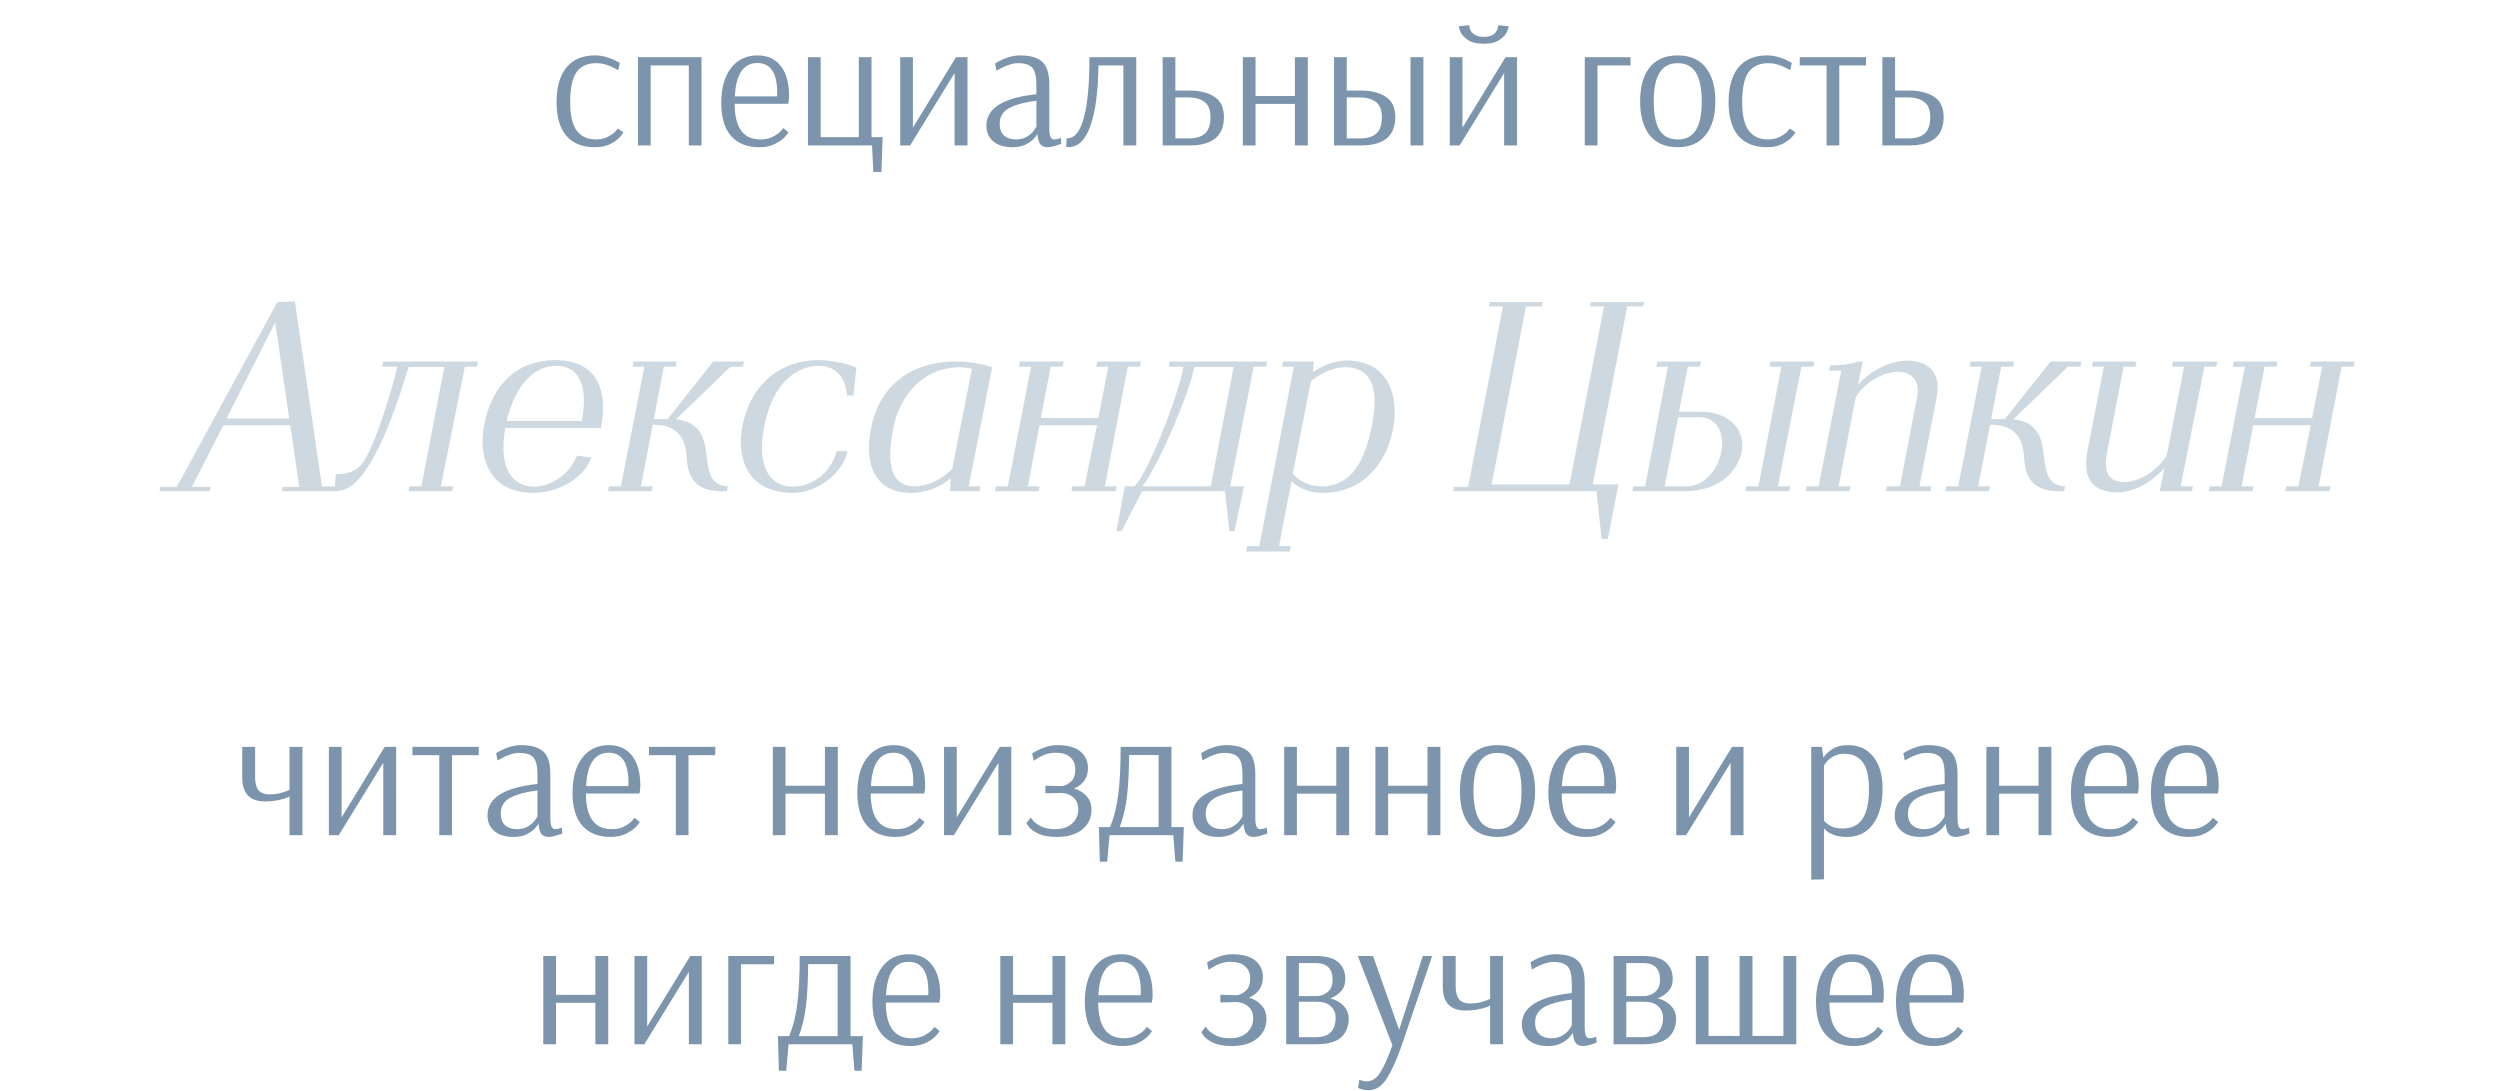
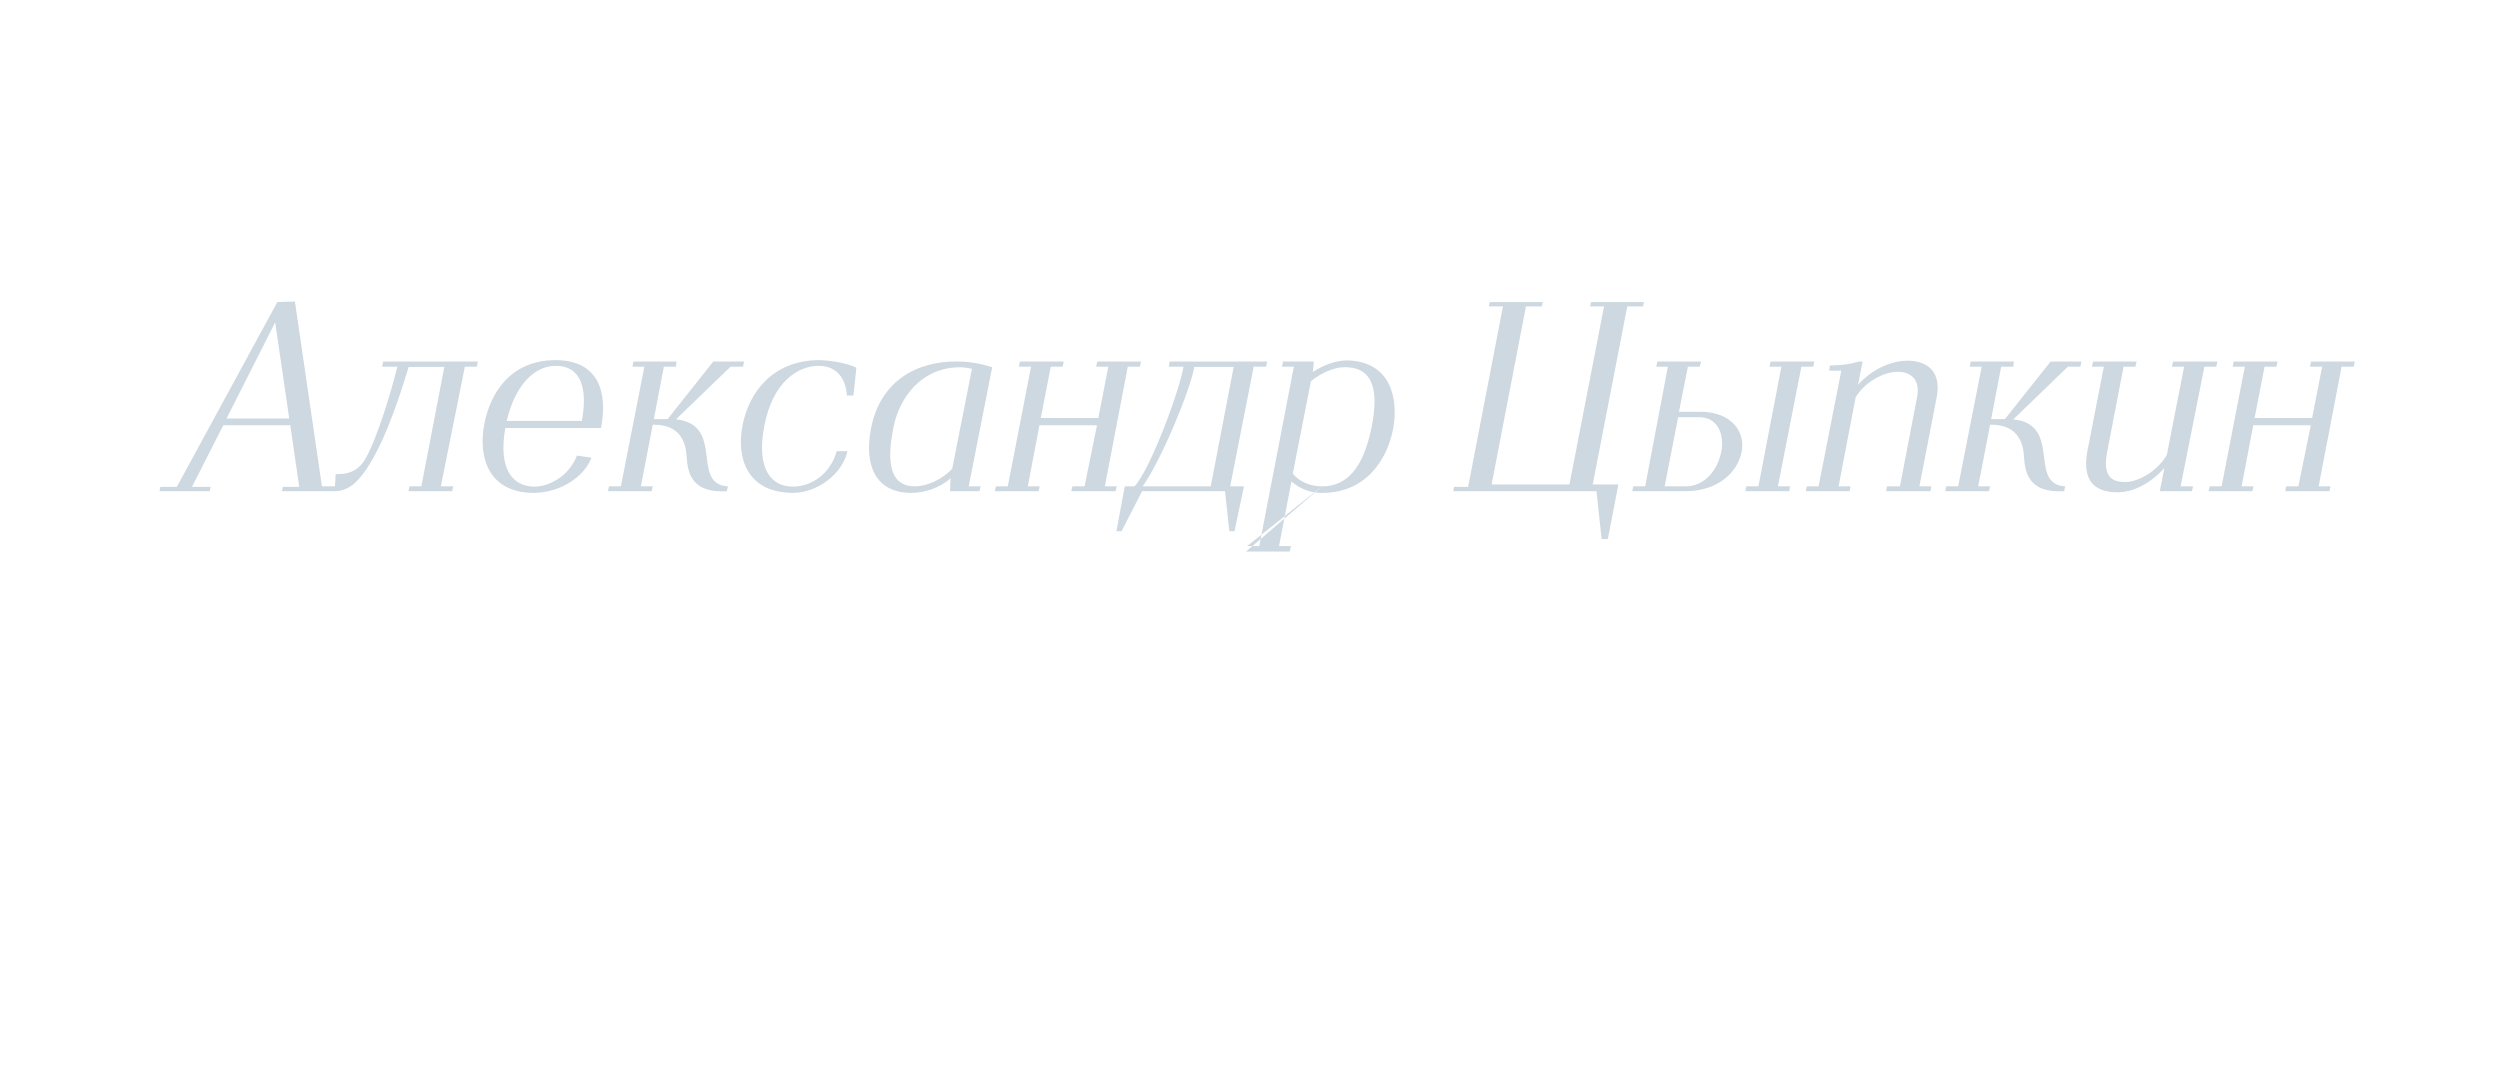
<svg xmlns="http://www.w3.org/2000/svg" width="275" height="120" viewBox="0 0 275 120" fill="none">
-   <path d="M24.919 46.038H31.816L30.27 35.455L24.919 46.038ZM17.546 54.035L17.635 53.559H19.448L30.508 33.225L32.44 33.166L35.413 53.5H36.929L36.84 54.035H31.013L31.102 53.559H32.916L31.934 46.781H24.562L21.113 53.559H23.165L23.075 54.035H17.546ZM36.807 54.035L36.925 52.162C37.55 52.133 39.096 52.251 40.106 50.616C41.474 48.416 43.258 42.292 43.704 40.33H42.039L42.158 39.765H52.563L52.444 40.33H51.136L48.49 53.5H49.858L49.739 54.035H44.922L45.041 53.5H46.349L48.877 40.36H44.952C44.358 42.292 42.752 47.673 40.671 51.033C39.482 52.995 38.323 54.035 36.807 54.035ZM58.824 54.214C53.711 54.273 52.581 50.26 53.265 46.692C53.919 43.214 56.148 39.676 60.994 39.617C65.751 39.557 66.91 43.035 66.108 47.079H55.584C54.781 51.597 56.386 53.53 58.794 53.53C60.459 53.53 62.629 52.311 63.462 50.111L65.067 50.349C64.175 52.578 61.559 54.154 58.824 54.214ZM55.732 46.306H63.997C64.651 42.887 63.997 40.241 61.143 40.241C59.092 40.241 56.802 41.876 55.732 46.306ZM66.869 54.035L66.988 53.5H68.296L70.883 40.33H69.575L69.664 39.765H74.42L74.361 40.33H73.023L71.923 46.098C72.369 46.098 73.083 46.098 73.439 46.098L78.463 39.765H81.853L81.734 40.33H80.366L74.361 46.127C76.858 46.395 77.393 47.941 77.631 49.487C77.928 51.36 77.809 53.381 80.069 53.5L79.95 54.035C76.026 54.243 75.639 52.014 75.52 50.111C75.401 48.238 74.48 46.662 71.804 46.722L70.496 53.5H71.804L71.685 54.035H66.869ZM87.246 54.214C82.133 54.214 80.974 50.319 81.687 46.752C82.371 43.244 84.927 39.676 90.011 39.617C91.289 39.617 93.222 39.944 94.203 40.449L93.876 43.511H93.162C93.014 41.43 91.884 40.271 90.13 40.241C87.781 40.211 84.987 41.995 84.065 46.9C83.174 51.538 84.808 53.53 87.217 53.53C89.238 53.53 91.349 52.133 92.033 49.635H93.222C92.687 52.073 89.952 54.214 87.246 54.214ZM100.7 53.5C102.008 53.47 103.613 52.757 104.743 51.568L106.913 40.568C106.259 40.419 105.664 40.36 105.07 40.419C101.443 40.627 98.946 43.571 98.262 47.079C97.667 50.111 97.519 53.53 100.7 53.5ZM100.224 54.214C96.389 54.214 94.992 51.27 95.824 47.079C96.835 41.906 100.848 39.706 105.308 39.765C106.616 39.765 107.894 40.003 109.143 40.39L106.556 53.5H107.864L107.745 54.035H104.505L104.564 52.608C103.375 53.678 101.711 54.214 100.224 54.214ZM109.431 54.035L109.55 53.5H110.858L113.415 40.33H112.077L112.196 39.765H117.012L116.893 40.33H115.585L114.485 45.979H120.817L121.917 40.33H120.579L120.698 39.765H125.514L125.395 40.33H124.057L121.531 53.5H122.839L122.72 54.035H117.844L117.963 53.5H119.301L120.668 46.781H114.336L113.058 53.5H114.366L114.247 54.035H109.431ZM125.687 53.5H133.179L135.706 40.36H131.365C131.008 42.738 127.679 50.765 125.687 53.5ZM122.803 58.435L123.725 53.5H124.795C126.579 51.597 129.879 42.59 130.176 40.33H128.571L128.66 39.765H139.392L139.273 40.33H137.906L135.319 53.5H136.835L135.795 58.435H135.23L134.754 54.035H125.628L123.368 58.435H122.803ZM145.418 53.5C148.837 53.5 150.204 50.319 150.888 46.93C151.542 43.571 151.423 40.39 147.915 40.39C146.637 40.39 145.18 41.133 144.199 41.936L142.207 52.103C142.891 52.935 144.08 53.5 145.418 53.5ZM137.064 60.665L137.183 60.07H138.521L142.326 40.33H141.018L141.137 39.765H144.526L144.407 40.925C145.567 40.152 146.964 39.646 148.183 39.646C152.88 39.736 153.891 43.69 153.237 47.197C152.553 50.735 150.085 54.303 145.299 54.214C143.932 54.214 142.832 53.619 142.059 52.965L140.691 60.07H141.999L141.88 60.665H137.064ZM176.178 59.297L175.613 54.035H159.857L159.946 53.559H161.492L165.327 33.701H163.781L163.87 33.225H169.697L169.608 33.701H167.854L164.078 53.292H172.64L176.445 33.701H174.899L175.018 33.225H180.845L180.726 33.701H179.002L175.197 53.292H178.021L176.862 59.297H176.178ZM179.543 54.035L179.662 53.5H180.97L183.467 40.33H182.189L182.308 39.765H187.124L186.975 40.33H185.667L184.686 45.295H187.035C190.483 45.295 192 47.525 191.583 49.665C191.167 51.924 188.997 54.035 185.37 54.035H179.543ZM183.111 53.5H185.429C187.6 53.5 189.027 51.538 189.354 49.606C189.681 47.762 188.967 45.889 186.886 45.889H184.597L183.111 53.5ZM192 54.035L192.089 53.5H193.427L195.953 40.33H194.645L194.764 39.765H199.58L199.461 40.33H198.153L195.567 53.5H196.905L196.816 54.035H192ZM198.647 54.035L198.736 53.5H200.044L202.541 40.776H201.204L201.293 40.211C202.868 40.152 203.522 40.063 204.474 39.765H204.89L204.385 42.322C205.841 40.687 207.982 39.676 209.795 39.676C212.203 39.676 213.541 41.044 213.036 43.69L211.133 53.5H212.441L212.352 54.035H207.476L207.566 53.5H208.993L210.895 43.6C211.222 41.787 210.241 40.925 208.784 40.895C207.149 40.895 205.098 42.054 204.117 43.719L202.244 53.5H203.552L203.463 54.035H198.647ZM213.974 54.035L214.093 53.5H215.401L217.988 40.33H216.68L216.769 39.765H221.526L221.466 40.33H220.128L219.028 46.098C219.474 46.098 220.188 46.098 220.545 46.098L225.569 39.765H228.958L228.839 40.33H227.471L221.466 46.127C223.963 46.395 224.498 47.941 224.736 49.487C225.034 51.36 224.915 53.381 227.174 53.5L227.055 54.035C223.131 54.243 222.744 52.014 222.626 50.111C222.507 48.238 221.585 46.662 218.909 46.722L217.601 53.5H218.909L218.791 54.035H213.974ZM232.94 54.154C229.789 54.154 229.105 52.222 229.64 49.487L231.424 40.33H230.116L230.235 39.765H235.021L234.902 40.33H233.594L231.811 49.576C231.454 51.389 231.513 53.024 233.713 53.024C235.259 53.054 237.37 51.746 238.351 50.051L240.253 40.33H238.916L239.035 39.765H243.91L243.791 40.33H242.483L239.867 53.5H241.235L241.116 54.035H237.578L238.083 51.478C236.627 53.114 234.694 54.154 232.94 54.154ZM242.949 54.035L243.068 53.5H244.376L246.933 40.33H245.595L245.714 39.765H250.53L250.411 40.33H249.103L248.003 45.979H254.335L255.435 40.33H254.097L254.216 39.765H259.032L258.913 40.33H257.576L255.049 53.5H256.357L256.238 54.035H251.362L251.481 53.5H252.819L254.187 46.781H247.854L246.576 53.5H247.884L247.765 54.035H242.949Z" fill="#CED8E0" />
-   <path d="M65.419 16.194C64.072 16.194 63.036 15.78 62.311 14.951C61.586 14.123 61.223 12.886 61.223 11.242C61.223 9.584 61.579 8.315 62.292 7.435C63.017 6.541 64.072 6.094 65.457 6.094C65.911 6.094 66.338 6.159 66.739 6.289C67.141 6.405 67.477 6.541 67.749 6.697C68.034 6.839 68.177 6.917 68.177 6.93L68.002 7.726C67.95 7.687 67.808 7.609 67.575 7.493C67.354 7.363 67.063 7.24 66.701 7.124C66.351 7.007 65.988 6.949 65.613 6.949C64.616 6.949 63.884 7.279 63.418 7.94C62.952 8.6 62.719 9.694 62.719 11.222C62.719 12.698 62.965 13.754 63.457 14.388C63.949 15.022 64.642 15.34 65.535 15.34C66.04 15.34 66.467 15.249 66.817 15.068C67.18 14.886 67.458 14.699 67.652 14.505C67.846 14.297 67.944 14.174 67.944 14.135L68.565 14.543C68.565 14.595 68.448 14.763 68.216 15.048C67.982 15.32 67.633 15.579 67.167 15.825C66.701 16.071 66.118 16.194 65.419 16.194ZM70.174 16V6.289H77.166V16H75.768V7.202H71.573V16H70.174ZM83.494 16.194C82.199 16.194 81.182 15.793 80.444 14.99C79.706 14.174 79.337 12.957 79.337 11.339C79.337 9.707 79.693 8.425 80.405 7.493C81.118 6.561 82.089 6.094 83.319 6.094C84.432 6.094 85.287 6.483 85.883 7.26C86.491 8.024 86.796 9.111 86.796 10.523C86.796 10.769 86.782 10.97 86.757 11.125C86.731 11.28 86.711 11.377 86.698 11.416H80.813C80.813 14.032 81.758 15.34 83.649 15.34C84.167 15.34 84.607 15.249 84.97 15.068C85.345 14.873 85.637 14.673 85.844 14.466C86.051 14.245 86.154 14.116 86.154 14.077L86.718 14.543C86.718 14.595 86.595 14.763 86.349 15.048C86.103 15.32 85.74 15.579 85.261 15.825C84.782 16.071 84.193 16.194 83.494 16.194ZM85.475 10.601L85.494 10.232C85.494 8.03 84.769 6.93 83.319 6.93C82.555 6.93 81.966 7.234 81.551 7.843C81.137 8.438 80.897 9.357 80.833 10.601H85.475ZM96.062 18.913L95.927 16H88.876V6.289H90.275V15.087H94.47V6.289H95.868V15.087H97.092L96.956 18.913H96.062ZM99.024 16V6.289H100.422V14.038L105.161 6.289H106.424V16H105.006V8.037L100.111 16H99.024ZM111.342 16.194C110.488 16.194 109.802 15.987 109.284 15.573C108.766 15.145 108.507 14.556 108.507 13.805C108.507 11.902 110.339 10.756 114.003 10.367V9.338C114.003 8.419 113.854 7.791 113.557 7.454C113.259 7.117 112.734 6.949 111.983 6.949C111.647 6.949 111.304 7.014 110.954 7.143C110.604 7.26 110.307 7.389 110.061 7.532C109.827 7.661 109.679 7.745 109.614 7.784L109.458 6.988C109.523 6.936 109.685 6.839 109.944 6.697C110.216 6.554 110.553 6.418 110.954 6.289C111.368 6.159 111.783 6.094 112.197 6.094C113.311 6.094 114.126 6.328 114.644 6.794C115.162 7.26 115.421 8.082 115.421 9.26V14.019C115.421 14.537 115.466 14.886 115.557 15.068C115.661 15.249 115.784 15.34 115.926 15.34C116.043 15.34 116.185 15.32 116.353 15.281C116.522 15.23 116.632 15.191 116.684 15.165L116.742 15.825C116.638 15.864 116.418 15.935 116.082 16.039C115.745 16.142 115.46 16.194 115.227 16.194C114.89 16.194 114.631 16.091 114.45 15.883C114.269 15.663 114.159 15.281 114.12 14.738H114.1C114.1 14.789 113.997 14.938 113.79 15.184C113.583 15.43 113.272 15.663 112.857 15.883C112.456 16.091 111.951 16.194 111.342 16.194ZM111.77 15.34C112.236 15.34 112.637 15.236 112.974 15.029C113.311 14.822 113.563 14.595 113.731 14.349C113.913 14.103 114.003 13.961 114.003 13.922V11.086C112.825 11.216 111.854 11.468 111.09 11.844C110.339 12.219 109.963 12.815 109.963 13.63C109.963 14.187 110.125 14.614 110.449 14.912C110.773 15.197 111.213 15.34 111.77 15.34ZM117.549 16.175C117.433 16.175 117.342 16.168 117.277 16.155L117.336 15.204H117.433C118.222 15.204 118.818 14.459 119.22 12.97C119.634 11.468 119.841 9.241 119.841 6.289H124.988V16H123.57V7.202H120.832C120.793 10.089 120.495 12.31 119.938 13.864C119.394 15.404 118.598 16.175 117.549 16.175ZM127.892 6.289H129.29V9.96H130.805C131.984 9.96 132.916 10.193 133.602 10.659C134.289 11.112 134.632 11.85 134.632 12.873C134.632 14.958 133.369 16 130.844 16H127.892V6.289ZM130.805 15.223C131.569 15.223 132.152 15.042 132.553 14.679C132.955 14.317 133.156 13.715 133.156 12.873C133.156 12.083 132.929 11.526 132.476 11.203C132.035 10.879 131.466 10.717 130.767 10.717H129.29V15.223H130.805ZM136.712 16V6.289H138.11V10.562H142.442V6.289H143.859V16H142.442V11.436H138.11V16H136.712ZM146.746 6.289H148.144V9.96H149.659C150.837 9.96 151.77 10.193 152.456 10.659C153.142 11.112 153.485 11.85 153.485 12.873C153.485 14.958 152.223 16 149.698 16H146.746V6.289ZM155.156 16V6.289H156.573V16H155.156ZM149.659 15.223C150.423 15.223 151.006 15.042 151.407 14.679C151.808 14.317 152.009 13.715 152.009 12.873C152.009 12.083 151.783 11.526 151.329 11.203C150.889 10.879 150.319 10.717 149.62 10.717H148.144V15.223H149.659ZM159.473 16V6.289H160.871V14.038L165.61 6.289H166.873V16H165.455V8.037L160.56 16H159.473ZM163.202 4.813C162.451 4.813 161.868 4.67 161.454 4.385C161.052 4.1 160.787 3.809 160.657 3.511C160.528 3.2 160.463 2.993 160.463 2.89L161.629 2.773V2.87C161.629 2.896 161.635 2.961 161.648 3.065C161.674 3.155 161.713 3.252 161.765 3.356C162.036 3.822 162.516 4.055 163.202 4.055C163.966 4.055 164.458 3.803 164.678 3.298C164.73 3.194 164.762 3.103 164.775 3.026C164.788 2.948 164.794 2.896 164.794 2.87V2.773L165.96 2.89C165.96 2.993 165.895 3.2 165.766 3.511C165.636 3.809 165.364 4.1 164.95 4.385C164.548 4.67 163.966 4.813 163.202 4.813ZM174.324 16V6.289H179.355V7.202H175.723V16H174.324ZM184.551 16.194C183.205 16.194 182.175 15.754 181.463 14.873C180.764 13.993 180.414 12.75 180.414 11.144C180.414 9.539 180.764 8.296 181.463 7.415C182.175 6.535 183.205 6.094 184.551 6.094C185.898 6.094 186.921 6.535 187.62 7.415C188.332 8.296 188.688 9.539 188.688 11.144C188.688 12.737 188.326 13.98 187.601 14.873C186.889 15.754 185.872 16.194 184.551 16.194ZM184.551 15.34C185.458 15.34 186.125 14.996 186.552 14.31C186.979 13.611 187.193 12.556 187.193 11.144C187.193 9.746 186.979 8.697 186.552 7.998C186.125 7.299 185.458 6.949 184.551 6.949C183.645 6.949 182.978 7.299 182.551 7.998C182.124 8.684 181.91 9.733 181.91 11.144C181.91 12.556 182.124 13.611 182.551 14.31C182.978 14.996 183.645 15.34 184.551 15.34ZM194.34 16.194C192.993 16.194 191.957 15.78 191.232 14.951C190.507 14.123 190.145 12.886 190.145 11.242C190.145 9.584 190.501 8.315 191.213 7.435C191.938 6.541 192.993 6.094 194.379 6.094C194.832 6.094 195.259 6.159 195.661 6.289C196.062 6.405 196.399 6.541 196.671 6.697C196.955 6.839 197.098 6.917 197.098 6.93L196.923 7.726C196.871 7.687 196.729 7.609 196.496 7.493C196.276 7.363 195.984 7.24 195.622 7.124C195.272 7.007 194.91 6.949 194.534 6.949C193.537 6.949 192.806 7.279 192.339 7.94C191.873 8.6 191.64 9.694 191.64 11.222C191.64 12.698 191.886 13.754 192.378 14.388C192.87 15.022 193.563 15.34 194.456 15.34C194.961 15.34 195.389 15.249 195.738 15.068C196.101 14.886 196.379 14.699 196.574 14.505C196.768 14.297 196.865 14.174 196.865 14.135L197.486 14.543C197.486 14.595 197.37 14.763 197.137 15.048C196.904 15.32 196.554 15.579 196.088 15.825C195.622 16.071 195.039 16.194 194.34 16.194ZM200.921 16V7.202H197.969V6.289H205.272L205.253 7.202H202.32V16H200.921ZM207.062 6.289H208.46V9.96H209.975C211.154 9.96 212.086 10.193 212.772 10.659C213.458 11.112 213.802 11.85 213.802 12.873C213.802 14.958 212.539 16 210.014 16H207.062V6.289ZM209.975 15.223C210.739 15.223 211.322 15.042 211.723 14.679C212.125 14.317 212.325 13.715 212.325 12.873C212.325 12.083 212.099 11.526 211.646 11.203C211.205 10.879 210.636 10.717 209.936 10.717H208.46V15.223H209.975Z" fill="#7C95AD" />
-   <path d="M31.849 87.597C31.836 87.597 31.733 87.648 31.538 87.752C31.344 87.843 31.02 87.933 30.567 88.024C30.114 88.115 29.642 88.16 29.15 88.16C27.48 88.16 26.645 87.279 26.645 85.519V82.159H28.062V85.48C28.062 86.127 28.185 86.606 28.431 86.917C28.69 87.228 29.091 87.383 29.635 87.383C30.037 87.383 30.399 87.344 30.723 87.267C31.046 87.189 31.299 87.111 31.48 87.034C31.674 86.956 31.797 86.904 31.849 86.878V82.159H33.267V91.869H31.849V87.597ZM36.178 91.869V82.159H37.576V89.908L42.314 82.159H43.577V91.869H42.159V83.907L37.265 91.869H36.178ZM48.32 91.869V83.072H45.368V82.159H52.67L52.651 83.072H49.718V91.869H48.32ZM56.46 92.063C55.605 92.063 54.919 91.856 54.401 91.442C53.884 91.015 53.625 90.426 53.625 89.675C53.625 87.772 55.457 86.626 59.12 86.237V85.208C59.12 84.289 58.972 83.661 58.674 83.324C58.376 82.988 57.852 82.819 57.101 82.819C56.764 82.819 56.421 82.884 56.072 83.014C55.722 83.13 55.424 83.26 55.178 83.402C54.945 83.531 54.796 83.616 54.732 83.654L54.576 82.858C54.641 82.806 54.803 82.709 55.062 82.567C55.334 82.424 55.67 82.289 56.072 82.159C56.486 82.03 56.9 81.965 57.315 81.965C58.428 81.965 59.243 82.198 59.761 82.664C60.279 83.13 60.538 83.952 60.538 85.13V89.888C60.538 90.406 60.584 90.756 60.674 90.937C60.778 91.118 60.901 91.209 61.043 91.209C61.16 91.209 61.302 91.189 61.47 91.151C61.639 91.099 61.749 91.06 61.8 91.034L61.859 91.694C61.755 91.733 61.535 91.804 61.199 91.908C60.862 92.012 60.577 92.063 60.344 92.063C60.007 92.063 59.748 91.96 59.567 91.753C59.386 91.532 59.276 91.151 59.237 90.607H59.218C59.218 90.659 59.114 90.808 58.907 91.053C58.7 91.299 58.389 91.532 57.975 91.753C57.573 91.96 57.069 92.063 56.46 92.063ZM56.887 91.209C57.353 91.209 57.755 91.105 58.091 90.898C58.428 90.691 58.68 90.464 58.849 90.218C59.03 89.972 59.12 89.83 59.12 89.791V86.956C57.942 87.085 56.971 87.338 56.208 87.713C55.457 88.089 55.081 88.684 55.081 89.5C55.081 90.057 55.243 90.484 55.567 90.782C55.89 91.066 56.331 91.209 56.887 91.209ZM67.132 92.063C65.838 92.063 64.822 91.662 64.084 90.859C63.346 90.044 62.977 88.827 62.977 87.208C62.977 85.577 63.333 84.295 64.045 83.363C64.757 82.431 65.728 81.965 66.958 81.965C68.071 81.965 68.926 82.353 69.521 83.13C70.13 83.894 70.434 84.981 70.434 86.393C70.434 86.639 70.421 86.839 70.395 86.995C70.369 87.15 70.35 87.247 70.337 87.286H64.453C64.453 89.901 65.398 91.209 67.288 91.209C67.806 91.209 68.246 91.118 68.608 90.937C68.984 90.743 69.275 90.542 69.482 90.335C69.689 90.115 69.793 89.985 69.793 89.947L70.356 90.413C70.356 90.464 70.233 90.633 69.987 90.918C69.741 91.189 69.379 91.448 68.9 91.694C68.421 91.94 67.832 92.063 67.132 92.063ZM69.113 86.47L69.133 86.101C69.133 83.9 68.408 82.8 66.958 82.8C66.194 82.8 65.605 83.104 65.191 83.713C64.776 84.308 64.537 85.228 64.472 86.47H69.113ZM74.34 91.869V83.072H71.388V82.159H78.69L78.67 83.072H75.738V91.869H74.34ZM85.012 91.869V82.159H86.41V86.431H90.741V82.159H92.159V91.869H90.741V87.305H86.41V91.869H85.012ZM98.462 92.063C97.168 92.063 96.151 91.662 95.413 90.859C94.675 90.044 94.306 88.827 94.306 87.208C94.306 85.577 94.663 84.295 95.375 83.363C96.087 82.431 97.058 81.965 98.288 81.965C99.401 81.965 100.256 82.353 100.851 83.13C101.46 83.894 101.764 84.981 101.764 86.393C101.764 86.639 101.751 86.839 101.725 86.995C101.699 87.15 101.68 87.247 101.667 87.286H95.782C95.782 89.901 96.728 91.209 98.618 91.209C99.136 91.209 99.576 91.118 99.938 90.937C100.314 90.743 100.605 90.542 100.812 90.335C101.019 90.115 101.123 89.985 101.123 89.947L101.686 90.413C101.686 90.464 101.563 90.633 101.317 90.918C101.071 91.189 100.709 91.448 100.23 91.694C99.751 91.94 99.162 92.063 98.462 92.063ZM100.443 86.47L100.463 86.101C100.463 83.9 99.738 82.8 98.288 82.8C97.524 82.8 96.935 83.104 96.52 83.713C96.106 84.308 95.867 85.228 95.802 86.47H100.443ZM103.844 91.869V82.159H105.242V89.908L109.981 82.159H111.243V91.869H109.826V83.907L104.932 91.869H103.844ZM116.258 92.063C115.43 92.063 114.77 91.953 114.278 91.733C113.786 91.5 113.436 91.261 113.229 91.015C113.022 90.756 112.918 90.594 112.918 90.529L113.404 89.908C113.404 89.96 113.494 90.095 113.676 90.316C113.87 90.523 114.161 90.723 114.549 90.918C114.938 91.112 115.443 91.209 116.064 91.209C116.854 91.209 117.475 91.002 117.929 90.587C118.382 90.173 118.608 89.655 118.608 89.034C118.608 88.464 118.427 88.024 118.064 87.713C117.702 87.39 117.242 87.228 116.686 87.228L114.996 87.267V86.431L116.763 86.47H116.822C117.132 86.431 117.45 86.276 117.773 86.004C118.11 85.732 118.278 85.273 118.278 84.626C118.278 84.069 118.097 83.629 117.734 83.305C117.372 82.968 116.835 82.8 116.122 82.8C115.721 82.8 115.339 82.865 114.977 82.994C114.627 83.124 114.329 83.273 114.083 83.441C113.837 83.596 113.714 83.68 113.714 83.693L113.54 82.878C113.54 82.865 113.682 82.781 113.967 82.625C114.265 82.457 114.614 82.308 115.016 82.179C115.43 82.036 115.857 81.965 116.297 81.965C117.424 81.965 118.265 82.192 118.822 82.645C119.392 83.098 119.676 83.713 119.676 84.49C119.676 85.551 119.165 86.302 118.142 86.742C118.712 86.898 119.171 87.176 119.521 87.577C119.883 87.966 120.065 88.471 120.065 89.092C120.065 89.972 119.722 90.691 119.035 91.248C118.362 91.791 117.437 92.063 116.258 92.063ZM120.881 90.976H122.104C122.557 89.888 122.862 88.671 123.017 87.325C123.185 85.966 123.269 84.244 123.269 82.159H128.862V90.976H130.222L130.086 94.782H129.29L129.057 91.869H122.046L121.793 94.782H120.978L120.881 90.976ZM127.445 90.976V83.052H124.202C124.189 84.839 124.111 86.354 123.968 87.597C123.826 88.827 123.561 89.953 123.172 90.976H127.445ZM134.007 92.063C133.153 92.063 132.467 91.856 131.949 91.442C131.431 91.015 131.172 90.426 131.172 89.675C131.172 87.772 133.004 86.626 136.668 86.237V85.208C136.668 84.289 136.519 83.661 136.221 83.324C135.923 82.988 135.399 82.819 134.648 82.819C134.311 82.819 133.968 82.884 133.619 83.014C133.269 83.13 132.972 83.26 132.726 83.402C132.492 83.531 132.344 83.616 132.279 83.654L132.124 82.858C132.188 82.806 132.35 82.709 132.609 82.567C132.881 82.424 133.218 82.289 133.619 82.159C134.033 82.03 134.447 81.965 134.862 81.965C135.975 81.965 136.791 82.198 137.309 82.664C137.827 83.13 138.085 83.952 138.085 85.13V89.888C138.085 90.406 138.131 90.756 138.221 90.937C138.325 91.118 138.448 91.209 138.59 91.209C138.707 91.209 138.849 91.189 139.018 91.151C139.186 91.099 139.296 91.06 139.348 91.034L139.406 91.694C139.302 91.733 139.082 91.804 138.746 91.908C138.409 92.012 138.124 92.063 137.891 92.063C137.555 92.063 137.296 91.96 137.114 91.753C136.933 91.532 136.823 91.151 136.784 90.607H136.765C136.765 90.659 136.661 90.808 136.454 91.053C136.247 91.299 135.936 91.532 135.522 91.753C135.121 91.96 134.616 92.063 134.007 92.063ZM134.434 91.209C134.901 91.209 135.302 91.105 135.639 90.898C135.975 90.691 136.228 90.464 136.396 90.218C136.577 89.972 136.668 89.83 136.668 89.791V86.956C135.49 87.085 134.519 87.338 133.755 87.713C133.004 88.089 132.628 88.684 132.628 89.5C132.628 90.057 132.79 90.484 133.114 90.782C133.438 91.066 133.878 91.209 134.434 91.209ZM141.262 91.869V82.159H142.66V86.431H146.991V82.159H148.408V91.869H146.991V87.305H142.66V91.869H141.262ZM151.294 91.869V82.159H152.692V86.431H157.023V82.159H158.441V91.869H157.023V87.305H152.692V91.869H151.294ZM164.725 92.063C163.379 92.063 162.349 91.623 161.637 90.743C160.938 89.862 160.589 88.62 160.589 87.014C160.589 85.409 160.938 84.166 161.637 83.285C162.349 82.405 163.379 81.965 164.725 81.965C166.072 81.965 167.094 82.405 167.793 83.285C168.506 84.166 168.862 85.409 168.862 87.014C168.862 88.607 168.499 89.85 167.774 90.743C167.062 91.623 166.046 92.063 164.725 92.063ZM164.725 91.209C165.631 91.209 166.298 90.866 166.725 90.18C167.153 89.481 167.366 88.425 167.366 87.014C167.366 85.616 167.153 84.567 166.725 83.868C166.298 83.169 165.631 82.819 164.725 82.819C163.819 82.819 163.152 83.169 162.725 83.868C162.298 84.554 162.084 85.603 162.084 87.014C162.084 88.425 162.298 89.481 162.725 90.18C163.152 90.866 163.819 91.209 164.725 91.209ZM174.474 92.063C173.179 92.063 172.163 91.662 171.425 90.859C170.687 90.044 170.318 88.827 170.318 87.208C170.318 85.577 170.674 84.295 171.386 83.363C172.098 82.431 173.069 81.965 174.299 81.965C175.412 81.965 176.267 82.353 176.862 83.13C177.471 83.894 177.775 84.981 177.775 86.393C177.775 86.639 177.762 86.839 177.736 86.995C177.71 87.15 177.691 87.247 177.678 87.286H171.794C171.794 89.901 172.739 91.209 174.629 91.209C175.147 91.209 175.587 91.118 175.949 90.937C176.325 90.743 176.616 90.542 176.823 90.335C177.03 90.115 177.134 89.985 177.134 89.947L177.697 90.413C177.697 90.464 177.574 90.633 177.328 90.918C177.082 91.189 176.72 91.448 176.241 91.694C175.762 91.94 175.173 92.063 174.474 92.063ZM176.454 86.47L176.474 86.101C176.474 83.9 175.749 82.8 174.299 82.8C173.535 82.8 172.946 83.104 172.532 83.713C172.117 84.308 171.878 85.228 171.813 86.47H176.454ZM184.388 91.869V82.159H185.786V89.908L190.525 82.159H191.787V91.869H190.369V83.907L185.475 91.869H184.388ZM199.237 82.159H200.403L200.577 83.324C200.759 83.04 201.069 82.742 201.509 82.431C201.95 82.12 202.558 81.965 203.335 81.965C204.474 81.965 205.381 82.386 206.054 83.227C206.74 84.069 207.083 85.24 207.083 86.742C207.083 88.374 206.74 89.668 206.054 90.626C205.368 91.584 204.397 92.063 203.141 92.063C202.61 92.063 202.157 91.999 201.781 91.869C201.419 91.727 201.141 91.578 200.946 91.422C200.752 91.254 200.655 91.157 200.655 91.131H200.636V96.724L199.237 96.763V82.159ZM202.675 91.131C203.685 91.131 204.422 90.775 204.889 90.063C205.355 89.338 205.588 88.244 205.588 86.781C205.588 85.422 205.355 84.438 204.889 83.829C204.422 83.221 203.749 82.916 202.869 82.916C202.403 82.916 202.001 83.014 201.665 83.208C201.328 83.402 201.069 83.616 200.888 83.849C200.72 84.069 200.636 84.198 200.636 84.237V90.277C200.778 90.458 201.011 90.646 201.335 90.84C201.671 91.034 202.118 91.131 202.675 91.131ZM211.251 92.063C210.397 92.063 209.71 91.856 209.193 91.442C208.675 91.015 208.416 90.426 208.416 89.675C208.416 87.772 210.248 86.626 213.912 86.237V85.208C213.912 84.289 213.763 83.661 213.465 83.324C213.167 82.988 212.643 82.819 211.892 82.819C211.555 82.819 211.212 82.884 210.863 83.014C210.513 83.13 210.215 83.26 209.969 83.402C209.736 83.531 209.587 83.616 209.523 83.654L209.367 82.858C209.432 82.806 209.594 82.709 209.853 82.567C210.125 82.424 210.461 82.289 210.863 82.159C211.277 82.03 211.691 81.965 212.106 81.965C213.219 81.965 214.035 82.198 214.552 82.664C215.07 83.13 215.329 83.952 215.329 85.13V89.888C215.329 90.406 215.375 90.756 215.465 90.937C215.569 91.118 215.692 91.209 215.834 91.209C215.951 91.209 216.093 91.189 216.261 91.151C216.43 91.099 216.54 91.06 216.592 91.034L216.65 91.694C216.546 91.733 216.326 91.804 215.99 91.908C215.653 92.012 215.368 92.063 215.135 92.063C214.798 92.063 214.54 91.96 214.358 91.753C214.177 91.532 214.067 91.151 214.028 90.607H214.009C214.009 90.659 213.905 90.808 213.698 91.053C213.491 91.299 213.18 91.532 212.766 91.753C212.364 91.96 211.86 92.063 211.251 92.063ZM211.678 91.209C212.144 91.209 212.546 91.105 212.882 90.898C213.219 90.691 213.471 90.464 213.64 90.218C213.821 89.972 213.912 89.83 213.912 89.791V86.956C212.733 87.085 211.762 87.338 210.999 87.713C210.248 88.089 209.872 88.684 209.872 89.5C209.872 90.057 210.034 90.484 210.358 90.782C210.681 91.066 211.122 91.209 211.678 91.209ZM218.506 91.869V82.159H219.904V86.431H224.235V82.159H225.652V91.869H224.235V87.305H219.904V91.869H218.506ZM231.956 92.063C230.661 92.063 229.645 91.662 228.907 90.859C228.169 90.044 227.8 88.827 227.8 87.208C227.8 85.577 228.156 84.295 228.868 83.363C229.58 82.431 230.551 81.965 231.781 81.965C232.895 81.965 233.749 82.353 234.345 83.13C234.953 83.894 235.257 84.981 235.257 86.393C235.257 86.639 235.244 86.839 235.219 86.995C235.193 87.15 235.173 87.247 235.16 87.286H229.276C229.276 89.901 230.221 91.209 232.111 91.209C232.629 91.209 233.069 91.118 233.432 90.937C233.807 90.743 234.099 90.542 234.306 90.335C234.513 90.115 234.617 89.985 234.617 89.947L235.18 90.413C235.18 90.464 235.057 90.633 234.811 90.918C234.565 91.189 234.202 91.448 233.723 91.694C233.244 91.94 232.655 92.063 231.956 92.063ZM233.937 86.47L233.956 86.101C233.956 83.9 233.231 82.8 231.781 82.8C231.017 82.8 230.428 83.104 230.014 83.713C229.6 84.308 229.36 85.228 229.295 86.47H233.937ZM240.756 92.063C239.461 92.063 238.445 91.662 237.707 90.859C236.969 90.044 236.6 88.827 236.6 87.208C236.6 85.577 236.956 84.295 237.668 83.363C238.38 82.431 239.351 81.965 240.581 81.965C241.694 81.965 242.549 82.353 243.144 83.13C243.753 83.894 244.057 84.981 244.057 86.393C244.057 86.639 244.044 86.839 244.018 86.995C243.992 87.15 243.973 87.247 243.96 87.286H238.076C238.076 89.901 239.021 91.209 240.911 91.209C241.429 91.209 241.869 91.118 242.232 90.937C242.607 90.743 242.898 90.542 243.105 90.335C243.313 90.115 243.416 89.985 243.416 89.947L243.979 90.413C243.979 90.464 243.856 90.633 243.61 90.918C243.364 91.189 243.002 91.448 242.523 91.694C242.044 91.94 241.455 92.063 240.756 92.063ZM242.736 86.47L242.756 86.101C242.756 83.9 242.031 82.8 240.581 82.8C239.817 82.8 239.228 83.104 238.814 83.713C238.399 84.308 238.16 85.228 238.095 86.47H242.736ZM59.76 114.869V105.159H61.159V109.432H65.489V105.159H66.907V114.869H65.489V110.305H61.159V114.869H59.76ZM69.793 114.869V105.159H71.191V112.908L75.93 105.159H77.192V114.869H75.774V106.907L70.88 114.869H69.793ZM80.11 114.869V105.159H85.139V106.072H81.508V114.869H80.11ZM85.578 113.976H86.801C87.254 112.888 87.558 111.671 87.714 110.325C87.882 108.965 87.966 107.244 87.966 105.159H93.559V113.976H94.919L94.783 117.782H93.987L93.754 114.869H86.743L86.49 117.782H85.675L85.578 113.976ZM92.142 113.976V106.052H88.898C88.885 107.839 88.808 109.354 88.665 110.597C88.523 111.827 88.258 112.953 87.869 113.976H92.142ZM100.122 115.063C98.827 115.063 97.811 114.662 97.073 113.859C96.335 113.044 95.966 111.827 95.966 110.208C95.966 108.577 96.322 107.295 97.034 106.363C97.746 105.431 98.717 104.965 99.947 104.965C101.06 104.965 101.915 105.353 102.511 106.13C103.119 106.894 103.423 107.982 103.423 109.393C103.423 109.639 103.41 109.839 103.384 109.995C103.359 110.15 103.339 110.247 103.326 110.286H97.442C97.442 112.901 98.387 114.209 100.277 114.209C100.795 114.209 101.235 114.118 101.598 113.937C101.973 113.743 102.265 113.542 102.472 113.335C102.679 113.115 102.782 112.985 102.782 112.947L103.346 113.413C103.346 113.464 103.223 113.633 102.977 113.918C102.731 114.189 102.368 114.448 101.889 114.694C101.41 114.94 100.821 115.063 100.122 115.063ZM102.103 109.47L102.122 109.101C102.122 106.9 101.397 105.8 99.947 105.8C99.183 105.8 98.594 106.104 98.18 106.713C97.766 107.308 97.526 108.228 97.461 109.47H102.103ZM110.036 114.869V105.159H111.434V109.432H115.765V105.159H117.183V114.869H115.765V110.305H111.434V114.869H110.036ZM123.487 115.063C122.192 115.063 121.176 114.662 120.438 113.859C119.7 113.044 119.331 111.827 119.331 110.208C119.331 108.577 119.687 107.295 120.399 106.363C121.111 105.431 122.082 104.965 123.312 104.965C124.425 104.965 125.28 105.353 125.875 106.13C126.484 106.894 126.788 107.982 126.788 109.393C126.788 109.639 126.775 109.839 126.749 109.995C126.723 110.15 126.704 110.247 126.691 110.286H120.807C120.807 112.901 121.752 114.209 123.642 114.209C124.16 114.209 124.6 114.118 124.962 113.937C125.338 113.743 125.629 113.542 125.836 113.335C126.044 113.115 126.147 112.985 126.147 112.947L126.71 113.413C126.71 113.464 126.587 113.633 126.341 113.918C126.095 114.189 125.733 114.448 125.254 114.694C124.775 114.94 124.186 115.063 123.487 115.063ZM125.467 109.47L125.487 109.101C125.487 106.9 124.762 105.8 123.312 105.8C122.548 105.8 121.959 106.104 121.545 106.713C121.13 107.308 120.891 108.228 120.826 109.47H125.467ZM135.498 115.063C134.67 115.063 134.009 114.953 133.517 114.733C133.025 114.5 132.676 114.261 132.469 114.015C132.262 113.756 132.158 113.594 132.158 113.529L132.644 112.908C132.644 112.96 132.734 113.095 132.915 113.316C133.11 113.523 133.401 113.723 133.789 113.918C134.178 114.112 134.683 114.209 135.304 114.209C136.094 114.209 136.715 114.002 137.168 113.587C137.622 113.173 137.848 112.655 137.848 112.034C137.848 111.464 137.667 111.024 137.304 110.713C136.942 110.39 136.482 110.228 135.926 110.228L134.236 110.267V109.432L136.003 109.47H136.061C136.372 109.432 136.689 109.276 137.013 109.004C137.35 108.732 137.518 108.273 137.518 107.625C137.518 107.069 137.337 106.629 136.974 106.305C136.612 105.968 136.074 105.8 135.362 105.8C134.961 105.8 134.579 105.865 134.217 105.994C133.867 106.124 133.569 106.273 133.323 106.441C133.077 106.596 132.954 106.68 132.954 106.693L132.779 105.878C132.779 105.865 132.922 105.781 133.207 105.625C133.504 105.457 133.854 105.308 134.255 105.179C134.67 105.036 135.097 104.965 135.537 104.965C136.663 104.965 137.505 105.192 138.062 105.645C138.631 106.098 138.916 106.713 138.916 107.49C138.916 108.551 138.405 109.302 137.382 109.742C137.952 109.898 138.411 110.176 138.761 110.577C139.123 110.966 139.305 111.471 139.305 112.092C139.305 112.972 138.961 113.691 138.275 114.248C137.602 114.791 136.676 115.063 135.498 115.063ZM141.48 105.159H144.742C145.869 105.159 146.691 105.386 147.209 105.839C147.727 106.292 147.986 106.907 147.986 107.684C147.986 108.253 147.824 108.707 147.5 109.043C147.189 109.38 146.801 109.639 146.335 109.82C146.918 109.962 147.397 110.228 147.772 110.616C148.16 111.005 148.355 111.484 148.355 112.053C148.355 112.921 148.076 113.607 147.52 114.112C146.976 114.617 146.031 114.869 144.684 114.869H141.48V105.159ZM144.956 109.567C144.956 109.593 145.105 109.561 145.403 109.47C145.713 109.38 145.985 109.205 146.218 108.946C146.464 108.674 146.587 108.286 146.587 107.781C146.587 106.551 145.966 105.936 144.723 105.936H142.878V109.567H144.956ZM144.665 114.092C145.506 114.092 146.089 113.898 146.413 113.51C146.749 113.121 146.918 112.61 146.918 111.976C146.918 111.445 146.743 111.018 146.393 110.694C146.044 110.357 145.526 110.189 144.84 110.189H142.878V114.092H144.665ZM150.546 119.918C150.313 119.918 150.112 119.899 149.944 119.86C149.775 119.821 149.646 119.782 149.555 119.744C149.465 119.705 149.406 119.679 149.38 119.666L149.536 118.773C149.575 118.798 149.672 118.831 149.827 118.87C149.982 118.921 150.151 118.947 150.332 118.947C150.928 118.947 151.426 118.624 151.827 117.976C152.229 117.342 152.675 116.345 153.167 114.986L149.361 105.159H151.031L153.905 113.277L156.508 105.159H157.537L154.177 115.025C153.62 116.617 153.07 117.827 152.526 118.656C151.996 119.498 151.335 119.918 150.546 119.918ZM163.911 110.597C163.898 110.597 163.794 110.649 163.6 110.752C163.406 110.843 163.082 110.933 162.629 111.024C162.176 111.115 161.703 111.16 161.211 111.16C159.541 111.16 158.706 110.28 158.706 108.519V105.159H160.124V108.48C160.124 109.127 160.247 109.606 160.493 109.917C160.752 110.228 161.153 110.383 161.697 110.383C162.098 110.383 162.461 110.344 162.784 110.267C163.108 110.189 163.361 110.111 163.542 110.034C163.736 109.956 163.859 109.904 163.911 109.878V105.159H165.328V114.869H163.911V110.597ZM170.24 115.063C169.385 115.063 168.699 114.856 168.181 114.442C167.663 114.015 167.404 113.426 167.404 112.675C167.404 110.772 169.236 109.626 172.9 109.237V108.208C172.9 107.289 172.751 106.661 172.453 106.324C172.156 105.988 171.631 105.819 170.88 105.819C170.544 105.819 170.201 105.884 169.851 106.014C169.502 106.13 169.204 106.26 168.958 106.402C168.725 106.531 168.576 106.616 168.511 106.654L168.356 105.858C168.421 105.806 168.582 105.709 168.841 105.567C169.113 105.425 169.45 105.289 169.851 105.159C170.265 105.03 170.68 104.965 171.094 104.965C172.207 104.965 173.023 105.198 173.541 105.664C174.059 106.13 174.318 106.952 174.318 108.13V112.888C174.318 113.406 174.363 113.756 174.454 113.937C174.557 114.118 174.68 114.209 174.823 114.209C174.939 114.209 175.082 114.189 175.25 114.151C175.418 114.099 175.528 114.06 175.58 114.034L175.638 114.694C175.535 114.733 175.315 114.804 174.978 114.908C174.641 115.012 174.357 115.063 174.124 115.063C173.787 115.063 173.528 114.96 173.347 114.753C173.166 114.533 173.055 114.151 173.017 113.607H172.997C172.997 113.659 172.894 113.808 172.687 114.054C172.479 114.299 172.169 114.533 171.754 114.753C171.353 114.96 170.848 115.063 170.24 115.063ZM170.667 114.209C171.133 114.209 171.534 114.105 171.871 113.898C172.207 113.691 172.46 113.464 172.628 113.218C172.809 112.972 172.9 112.83 172.9 112.791V109.956C171.722 110.085 170.751 110.338 169.987 110.713C169.236 111.089 168.861 111.684 168.861 112.5C168.861 113.057 169.023 113.484 169.346 113.782C169.67 114.066 170.11 114.209 170.667 114.209ZM177.494 105.159H180.757C181.883 105.159 182.705 105.386 183.223 105.839C183.741 106.292 184 106.907 184 107.684C184 108.253 183.838 108.707 183.514 109.043C183.204 109.38 182.815 109.639 182.349 109.82C182.932 109.962 183.411 110.228 183.786 110.616C184.175 111.005 184.369 111.484 184.369 112.053C184.369 112.921 184.09 113.607 183.534 114.112C182.99 114.617 182.045 114.869 180.698 114.869H177.494V105.159ZM180.97 109.567C180.97 109.593 181.119 109.561 181.417 109.47C181.728 109.38 182 109.205 182.233 108.946C182.479 108.674 182.602 108.286 182.602 107.781C182.602 106.551 181.98 105.936 180.737 105.936H178.892V109.567H180.97ZM180.679 114.092C181.521 114.092 182.103 113.898 182.427 113.51C182.763 113.121 182.932 112.61 182.932 111.976C182.932 111.445 182.757 111.018 182.407 110.694C182.058 110.357 181.54 110.189 180.854 110.189H178.892V114.092H180.679ZM186.54 114.869V105.159H187.939V113.956H191.357V105.159H192.774V113.956H196.173V105.159H197.59V114.869H186.54ZM203.916 115.063C202.622 115.063 201.605 114.662 200.868 113.859C200.13 113.044 199.761 111.827 199.761 110.208C199.761 108.577 200.117 107.295 200.829 106.363C201.541 105.431 202.512 104.965 203.742 104.965C204.855 104.965 205.71 105.353 206.305 106.13C206.914 106.894 207.218 107.982 207.218 109.393C207.218 109.639 207.205 109.839 207.179 109.995C207.153 110.15 207.134 110.247 207.121 110.286H201.236C201.236 112.901 202.182 114.209 204.072 114.209C204.59 114.209 205.03 114.118 205.392 113.937C205.768 113.743 206.059 113.542 206.266 113.335C206.473 113.115 206.577 112.985 206.577 112.947L207.14 113.413C207.14 113.464 207.017 113.633 206.771 113.918C206.525 114.189 206.163 114.448 205.684 114.694C205.205 114.94 204.616 115.063 203.916 115.063ZM205.897 109.47L205.917 109.101C205.917 106.9 205.192 105.8 203.742 105.8C202.978 105.8 202.389 106.104 201.974 106.713C201.56 107.308 201.321 108.228 201.256 109.47H205.897ZM212.716 115.063C211.421 115.063 210.405 114.662 209.667 113.859C208.929 113.044 208.56 111.827 208.56 110.208C208.56 108.577 208.916 107.295 209.628 106.363C210.34 105.431 211.311 104.965 212.541 104.965C213.655 104.965 214.509 105.353 215.105 106.13C215.713 106.894 216.018 107.982 216.018 109.393C216.018 109.639 216.005 109.839 215.979 109.995C215.953 110.15 215.933 110.247 215.92 110.286H210.036C210.036 112.901 210.981 114.209 212.871 114.209C213.389 114.209 213.83 114.118 214.192 113.937C214.567 113.743 214.859 113.542 215.066 113.335C215.273 113.115 215.377 112.985 215.377 112.947L215.94 113.413C215.94 113.464 215.817 113.633 215.571 113.918C215.325 114.189 214.962 114.448 214.483 114.694C214.004 114.94 213.415 115.063 212.716 115.063ZM214.697 109.47L214.716 109.101C214.716 106.9 213.991 105.8 212.541 105.8C211.777 105.8 211.188 106.104 210.774 106.713C210.36 107.308 210.12 108.228 210.056 109.47H214.697Z" fill="#7C95AD" />
+   <path d="M24.919 46.038H31.816L30.27 35.455L24.919 46.038ZM17.546 54.035L17.635 53.559H19.448L30.508 33.225L32.44 33.166L35.413 53.5H36.929L36.84 54.035H31.013L31.102 53.559H32.916L31.934 46.781H24.562L21.113 53.559H23.165L23.075 54.035H17.546ZM36.807 54.035L36.925 52.162C37.55 52.133 39.096 52.251 40.106 50.616C41.474 48.416 43.258 42.292 43.704 40.33H42.039L42.158 39.765H52.563L52.444 40.33H51.136L48.49 53.5H49.858L49.739 54.035H44.922L45.041 53.5H46.349L48.877 40.36H44.952C44.358 42.292 42.752 47.673 40.671 51.033C39.482 52.995 38.323 54.035 36.807 54.035ZM58.824 54.214C53.711 54.273 52.581 50.26 53.265 46.692C53.919 43.214 56.148 39.676 60.994 39.617C65.751 39.557 66.91 43.035 66.108 47.079H55.584C54.781 51.597 56.386 53.53 58.794 53.53C60.459 53.53 62.629 52.311 63.462 50.111L65.067 50.349C64.175 52.578 61.559 54.154 58.824 54.214ZM55.732 46.306H63.997C64.651 42.887 63.997 40.241 61.143 40.241C59.092 40.241 56.802 41.876 55.732 46.306ZM66.869 54.035L66.988 53.5H68.296L70.883 40.33H69.575L69.664 39.765H74.42L74.361 40.33H73.023L71.923 46.098C72.369 46.098 73.083 46.098 73.439 46.098L78.463 39.765H81.853L81.734 40.33H80.366L74.361 46.127C76.858 46.395 77.393 47.941 77.631 49.487C77.928 51.36 77.809 53.381 80.069 53.5L79.95 54.035C76.026 54.243 75.639 52.014 75.52 50.111C75.401 48.238 74.48 46.662 71.804 46.722L70.496 53.5H71.804L71.685 54.035H66.869ZM87.246 54.214C82.133 54.214 80.974 50.319 81.687 46.752C82.371 43.244 84.927 39.676 90.011 39.617C91.289 39.617 93.222 39.944 94.203 40.449L93.876 43.511H93.162C93.014 41.43 91.884 40.271 90.13 40.241C87.781 40.211 84.987 41.995 84.065 46.9C83.174 51.538 84.808 53.53 87.217 53.53C89.238 53.53 91.349 52.133 92.033 49.635H93.222C92.687 52.073 89.952 54.214 87.246 54.214ZM100.7 53.5C102.008 53.47 103.613 52.757 104.743 51.568L106.913 40.568C106.259 40.419 105.664 40.36 105.07 40.419C101.443 40.627 98.946 43.571 98.262 47.079C97.667 50.111 97.519 53.53 100.7 53.5ZM100.224 54.214C96.389 54.214 94.992 51.27 95.824 47.079C96.835 41.906 100.848 39.706 105.308 39.765C106.616 39.765 107.894 40.003 109.143 40.39L106.556 53.5H107.864L107.745 54.035H104.505L104.564 52.608C103.375 53.678 101.711 54.214 100.224 54.214ZM109.431 54.035L109.55 53.5H110.858L113.415 40.33H112.077L112.196 39.765H117.012L116.893 40.33H115.585L114.485 45.979H120.817L121.917 40.33H120.579L120.698 39.765H125.514L125.395 40.33H124.057L121.531 53.5H122.839L122.72 54.035H117.844L117.963 53.5H119.301L120.668 46.781H114.336L113.058 53.5H114.366L114.247 54.035H109.431ZM125.687 53.5H133.179L135.706 40.36H131.365C131.008 42.738 127.679 50.765 125.687 53.5ZM122.803 58.435L123.725 53.5H124.795C126.579 51.597 129.879 42.59 130.176 40.33H128.571L128.66 39.765H139.392L139.273 40.33H137.906L135.319 53.5H136.835L135.795 58.435H135.23L134.754 54.035H125.628L123.368 58.435H122.803ZM145.418 53.5C148.837 53.5 150.204 50.319 150.888 46.93C151.542 43.571 151.423 40.39 147.915 40.39C146.637 40.39 145.18 41.133 144.199 41.936L142.207 52.103C142.891 52.935 144.08 53.5 145.418 53.5ZL137.183 60.07H138.521L142.326 40.33H141.018L141.137 39.765H144.526L144.407 40.925C145.567 40.152 146.964 39.646 148.183 39.646C152.88 39.736 153.891 43.69 153.237 47.197C152.553 50.735 150.085 54.303 145.299 54.214C143.932 54.214 142.832 53.619 142.059 52.965L140.691 60.07H141.999L141.88 60.665H137.064ZM176.178 59.297L175.613 54.035H159.857L159.946 53.559H161.492L165.327 33.701H163.781L163.87 33.225H169.697L169.608 33.701H167.854L164.078 53.292H172.64L176.445 33.701H174.899L175.018 33.225H180.845L180.726 33.701H179.002L175.197 53.292H178.021L176.862 59.297H176.178ZM179.543 54.035L179.662 53.5H180.97L183.467 40.33H182.189L182.308 39.765H187.124L186.975 40.33H185.667L184.686 45.295H187.035C190.483 45.295 192 47.525 191.583 49.665C191.167 51.924 188.997 54.035 185.37 54.035H179.543ZM183.111 53.5H185.429C187.6 53.5 189.027 51.538 189.354 49.606C189.681 47.762 188.967 45.889 186.886 45.889H184.597L183.111 53.5ZM192 54.035L192.089 53.5H193.427L195.953 40.33H194.645L194.764 39.765H199.58L199.461 40.33H198.153L195.567 53.5H196.905L196.816 54.035H192ZM198.647 54.035L198.736 53.5H200.044L202.541 40.776H201.204L201.293 40.211C202.868 40.152 203.522 40.063 204.474 39.765H204.89L204.385 42.322C205.841 40.687 207.982 39.676 209.795 39.676C212.203 39.676 213.541 41.044 213.036 43.69L211.133 53.5H212.441L212.352 54.035H207.476L207.566 53.5H208.993L210.895 43.6C211.222 41.787 210.241 40.925 208.784 40.895C207.149 40.895 205.098 42.054 204.117 43.719L202.244 53.5H203.552L203.463 54.035H198.647ZM213.974 54.035L214.093 53.5H215.401L217.988 40.33H216.68L216.769 39.765H221.526L221.466 40.33H220.128L219.028 46.098C219.474 46.098 220.188 46.098 220.545 46.098L225.569 39.765H228.958L228.839 40.33H227.471L221.466 46.127C223.963 46.395 224.498 47.941 224.736 49.487C225.034 51.36 224.915 53.381 227.174 53.5L227.055 54.035C223.131 54.243 222.744 52.014 222.626 50.111C222.507 48.238 221.585 46.662 218.909 46.722L217.601 53.5H218.909L218.791 54.035H213.974ZM232.94 54.154C229.789 54.154 229.105 52.222 229.64 49.487L231.424 40.33H230.116L230.235 39.765H235.021L234.902 40.33H233.594L231.811 49.576C231.454 51.389 231.513 53.024 233.713 53.024C235.259 53.054 237.37 51.746 238.351 50.051L240.253 40.33H238.916L239.035 39.765H243.91L243.791 40.33H242.483L239.867 53.5H241.235L241.116 54.035H237.578L238.083 51.478C236.627 53.114 234.694 54.154 232.94 54.154ZM242.949 54.035L243.068 53.5H244.376L246.933 40.33H245.595L245.714 39.765H250.53L250.411 40.33H249.103L248.003 45.979H254.335L255.435 40.33H254.097L254.216 39.765H259.032L258.913 40.33H257.576L255.049 53.5H256.357L256.238 54.035H251.362L251.481 53.5H252.819L254.187 46.781H247.854L246.576 53.5H247.884L247.765 54.035H242.949Z" fill="#CED8E0" />
</svg>